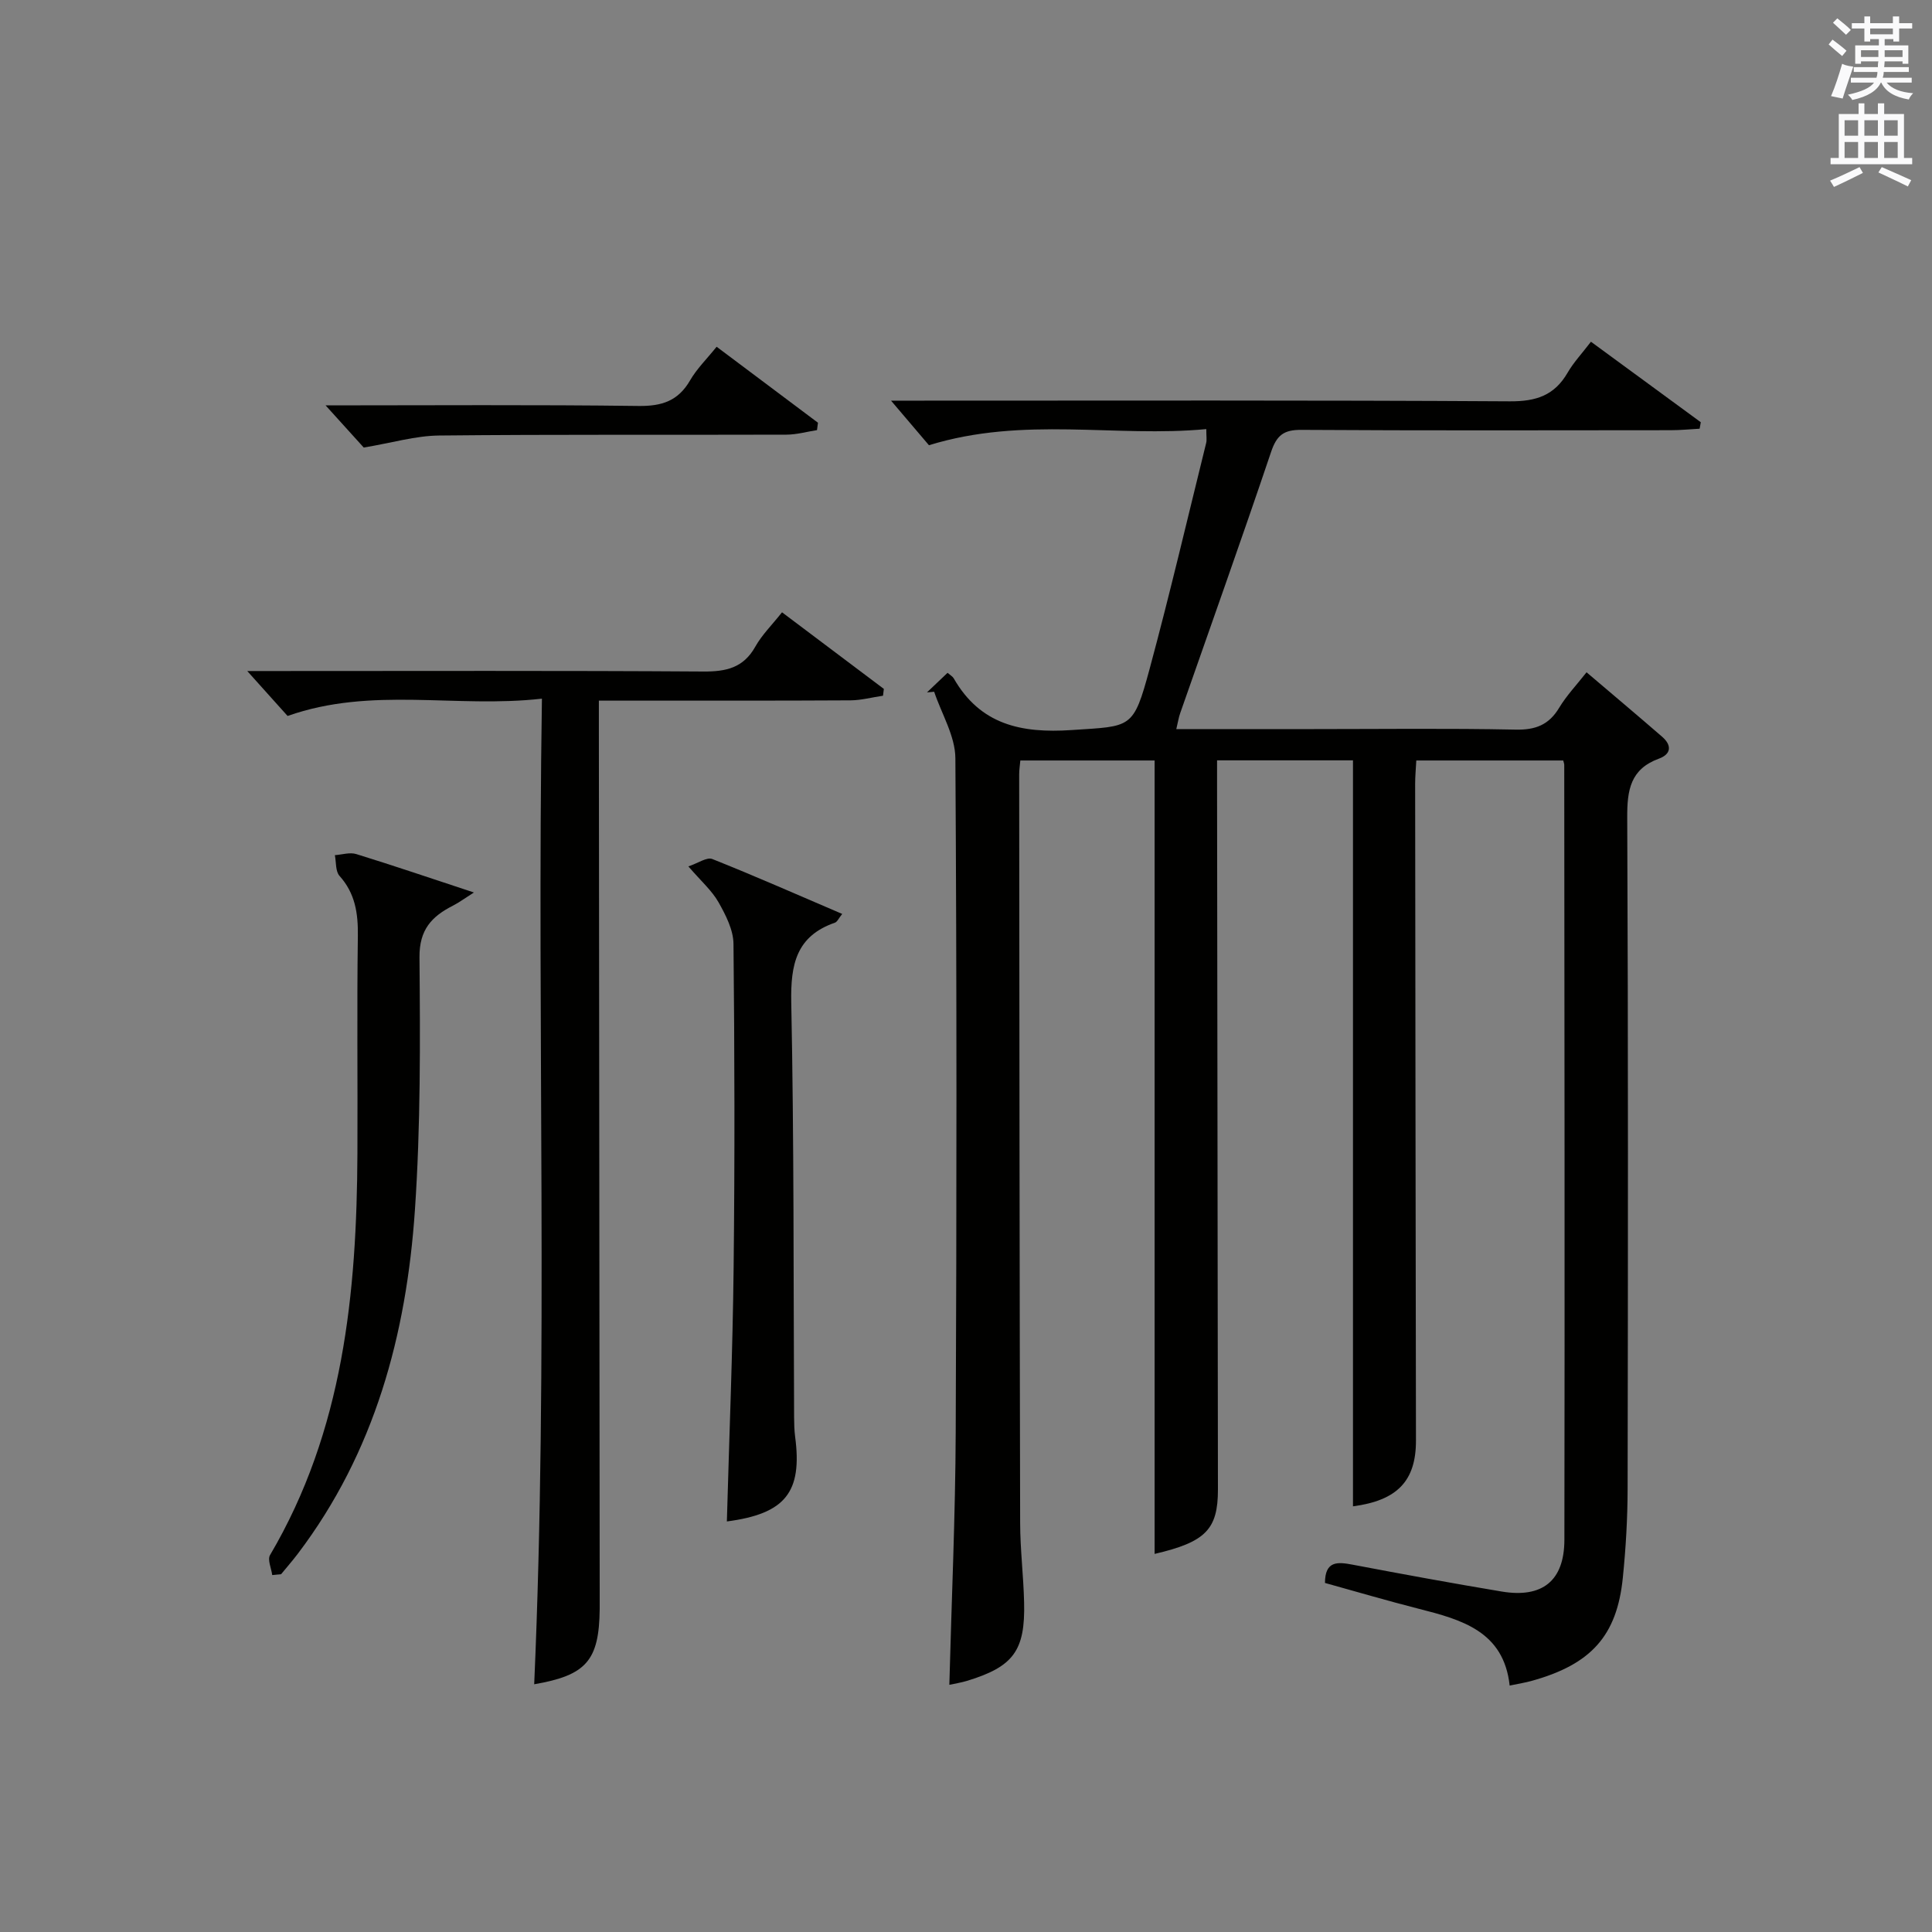
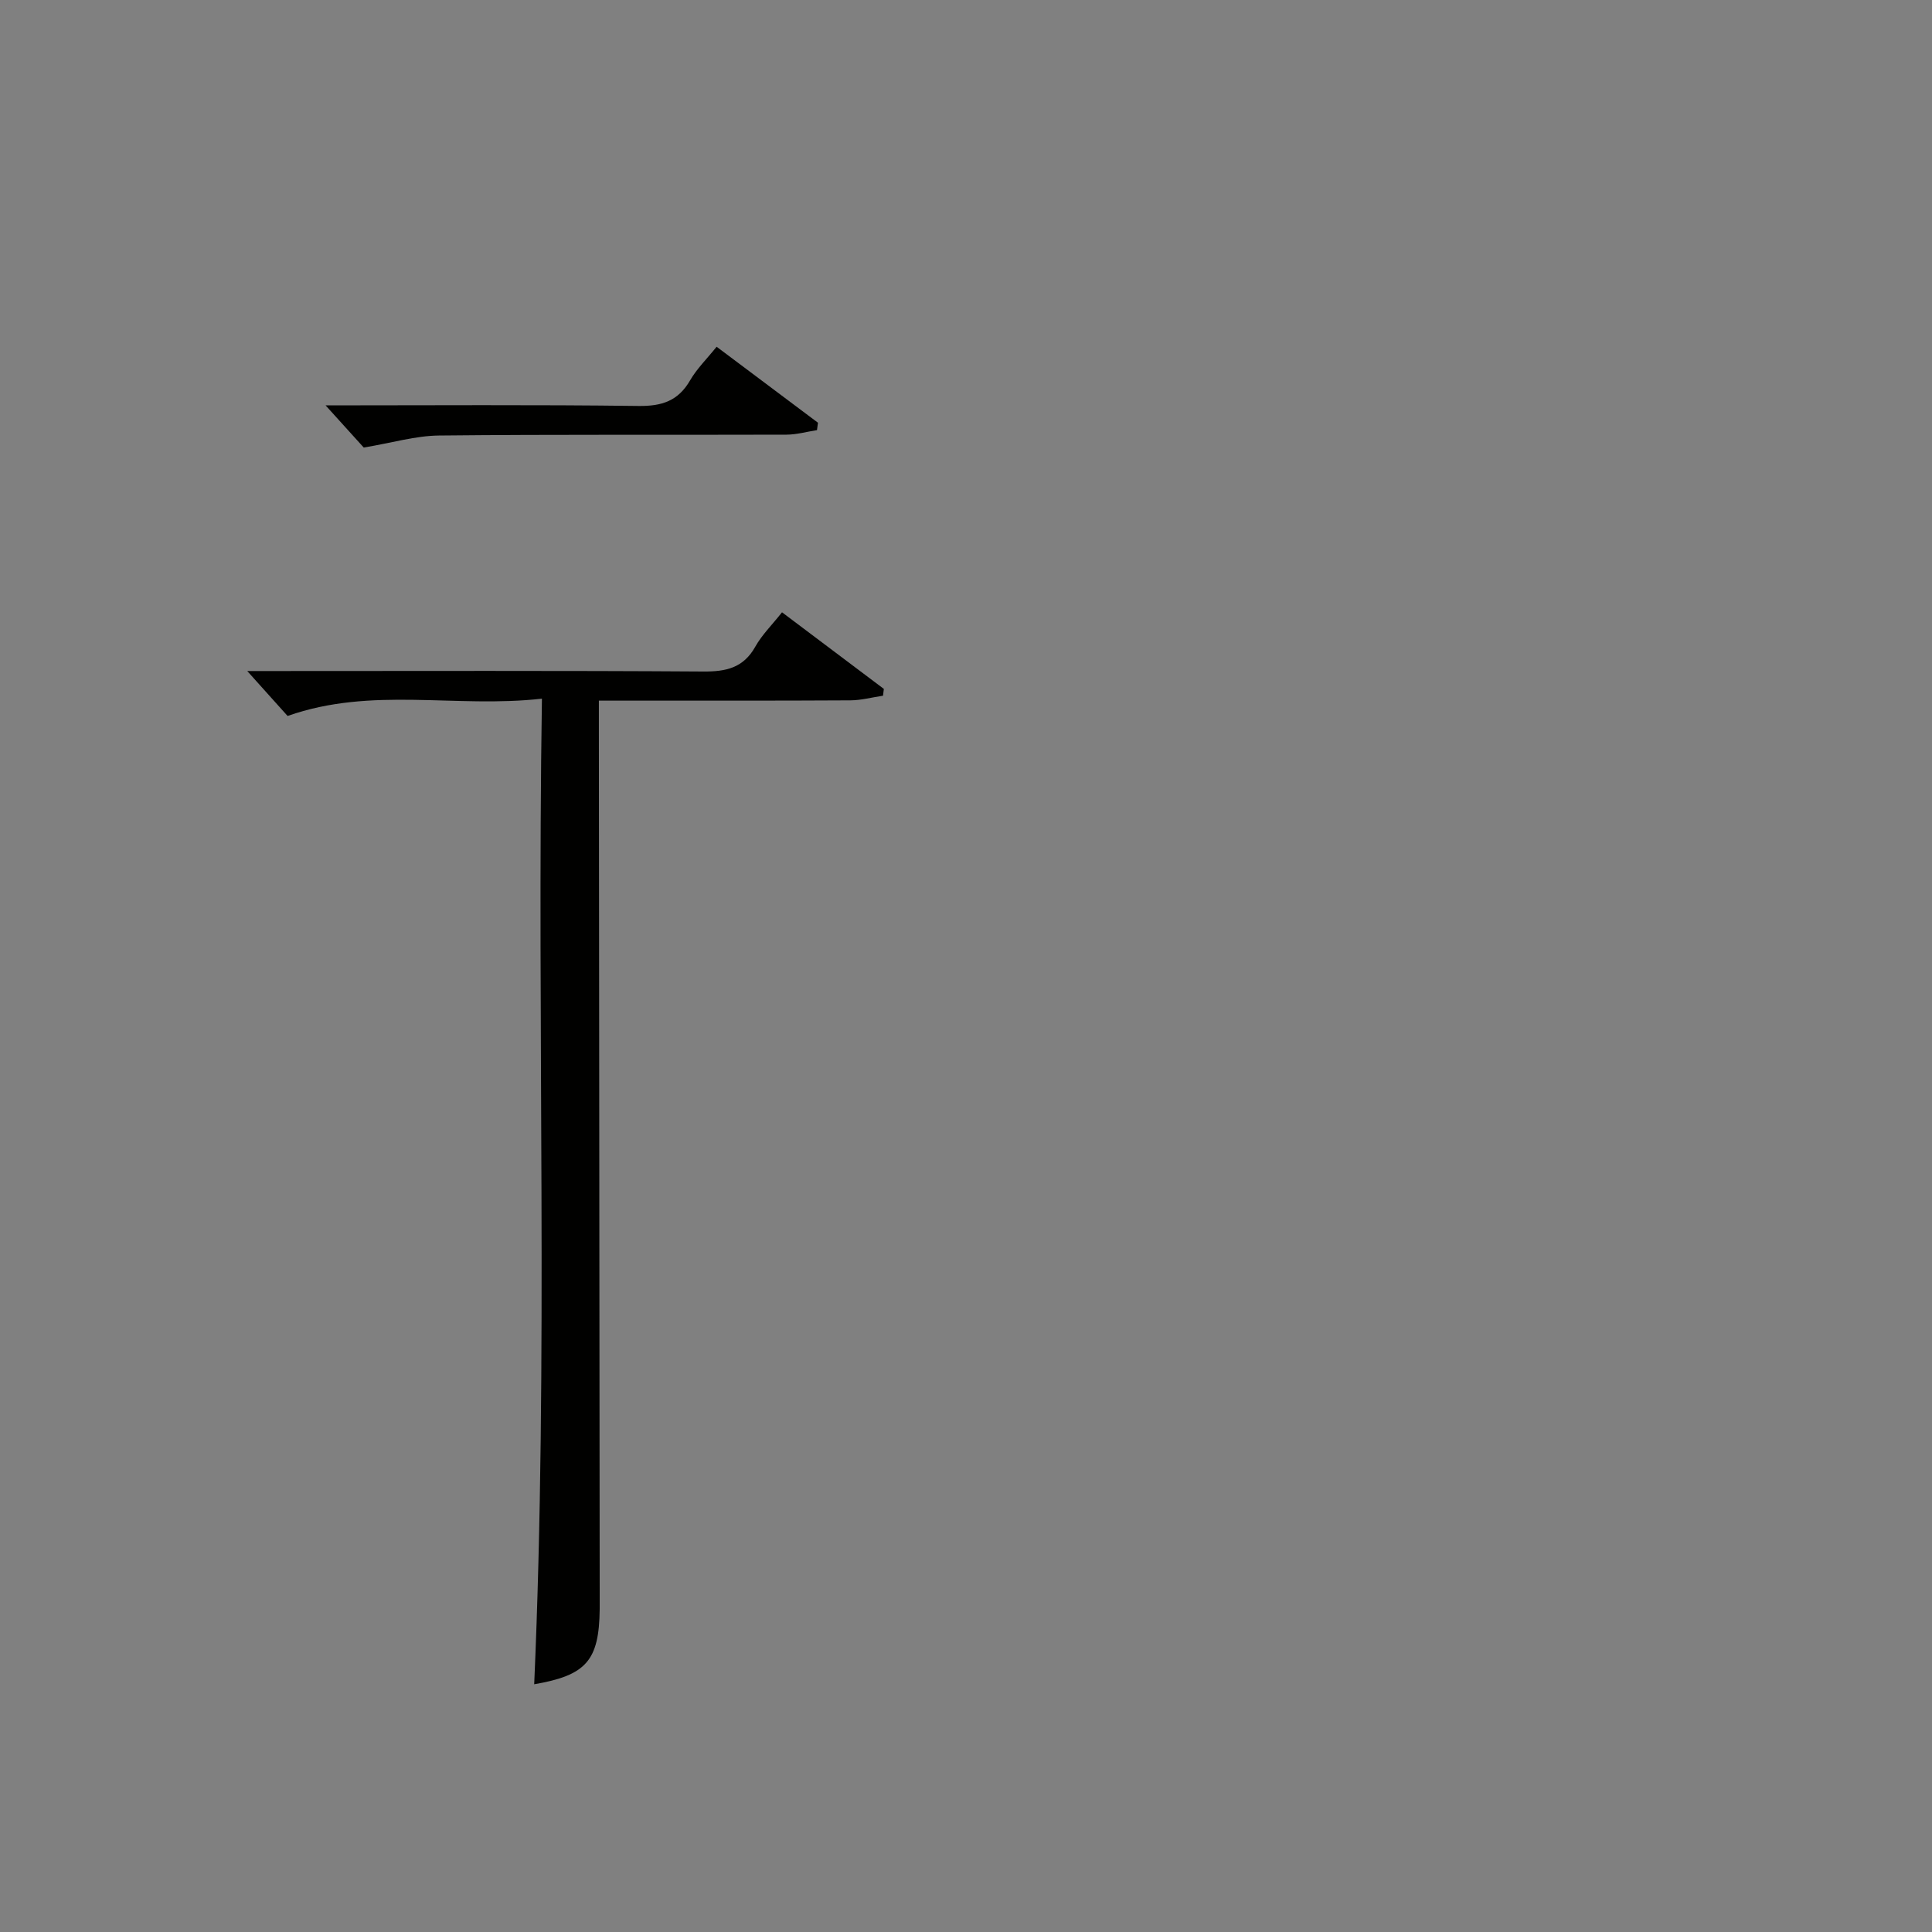
<svg xmlns="http://www.w3.org/2000/svg" version="1.1" id="漢-ZDIC-典" x="0px" y="0px" viewBox="0 0 400 400" style="enable-background:new 0 0 400 400;" xml:space="preserve">
  <rect x="0" y="0" width="400" height="400" fill="#808080" stroke="none" />
  <style type="text/css">
	.st1{fill:#010100;}
	.st2{fill:#fafafb;}
</style>
  <g>
-     <path class="st1" d="M274.32,327.73c0.02-4.62,2.61-4.37,5.73-3.78c10.27,1.95,20.55,3.84,30.86,5.56c8.39,1.4,12.97-2.19,12.98-10.73   c0.09-53.49,0.01-106.98-0.03-160.47c0-0.16-0.07-0.32-0.21-0.86c-9.94,0-19.99,0-30.42,0c-0.08,1.61-0.24,3.22-0.24,4.83   c0.04,45.33,0.1,90.65,0.17,135.98c0.01,8.4-3.92,12.4-13.04,13.61c0-51.32,0-102.71,0-154.45c-8.84,0-18.22,0-28.14,0   c0,1.91,0,3.69,0,5.48c0.06,48.49,0.11,96.99,0.18,145.48c0.01,8.29-2.58,10.89-13.11,13.34c0-54.58,0-109.24,0-164.27   c-8.7,0-18.08,0-27.8,0c-0.09,0.98-0.24,1.93-0.24,2.88c0.04,51.66,0.08,103.32,0.2,154.98c0.01,5.48,0.69,10.95,0.82,16.43   c0.25,10.02-2.21,13.32-11.77,16.25c-1.25,0.38-2.55,0.58-3.71,0.83c0.46-17.51,1.25-34.94,1.32-52.36   c0.2-46.49,0.23-92.99-0.07-139.48c-0.03-4.6-2.86-9.18-4.39-13.76c-0.5,0.04-0.99,0.08-1.49,0.13c1.41-1.34,2.81-2.67,4.26-4.05   c0.58,0.5,1.04,0.75,1.27,1.13c5.5,9.61,13.98,11.42,24.4,10.72c12.44-0.83,12.77-0.12,16.17-12.68   c4.19-15.52,7.85-31.18,11.71-46.78c0.15-0.62,0.02-1.31,0.02-2.85c-18.8,1.78-37.78-2.72-57.42,3.34   c-2.05-2.41-4.8-5.64-7.85-9.23c1.7,0,3.43,0,5.17,0c40.99,0,81.99-0.11,122.98,0.14c5.41,0.03,9.2-1.22,11.92-5.92   c1.24-2.14,2.98-3.98,4.84-6.42c7.68,5.63,15.21,11.15,22.74,16.67c-0.08,0.45-0.16,0.89-0.24,1.34c-2,0.11-4.01,0.31-6.01,0.31   c-25.5,0.02-50.99,0.09-76.49-0.07c-3.63-0.02-5.06,1.13-6.22,4.55c-6.1,18.1-12.53,36.09-18.83,54.12   c-0.32,0.91-0.46,1.89-0.8,3.28c9.64,0,18.94,0,28.24,0c14,0,28-0.18,41.99,0.11c4.13,0.09,6.9-0.97,9.03-4.51   c1.53-2.54,3.62-4.74,5.68-7.36c5.32,4.53,10.51,8.89,15.63,13.33c2.04,1.76,1.94,3.6-0.65,4.55c-5.9,2.16-6.59,6.49-6.56,12.17   c0.21,46.33,0.16,92.65,0.08,138.98c-0.01,6.14-0.37,12.31-0.99,18.42c-1.21,12.05-6.58,17.97-18.92,21.38   c-1.26,0.35-2.56,0.55-4.51,0.96c-1.22-11.24-9.93-13.64-18.86-15.91C287.25,331.43,280.88,329.55,274.32,327.73z" />
    <path class="st1" d="M112.2,144.65c-17.89,2.03-35.16-2.58-52.66,3.58c-2.27-2.53-5.1-5.68-8.35-9.3c1.96,0,3.72,0,5.47,0   c29.66,0,59.32-0.1,88.97,0.1c4.73,0.03,8.29-0.76,10.75-5.15c1.36-2.43,3.43-4.46,5.53-7.11c7.13,5.36,14.11,10.61,21.08,15.86   c-0.06,0.47-0.11,0.94-0.17,1.41c-2.26,0.33-4.52,0.95-6.78,0.96c-15.33,0.09-30.66,0.05-45.99,0.06c-1.8,0-3.6,0-6.06,0   c0,2.3,0,4.24,0,6.17c0.06,59.31,0.12,118.63,0.17,177.94c0,1.33,0.01,2.67,0,4c-0.12,10.66-2.79,13.68-13.56,15.54   C113.56,281.07,111.13,213.36,112.2,144.65z" />
-     <path class="st1" d="M150.49,315c0.49-17.77,1.21-35.19,1.4-52.62c0.25-22.32,0.2-44.65-0.03-66.97c-0.03-2.9-1.61-5.97-3.1-8.61   c-1.36-2.4-3.57-4.33-6.24-7.42c2.01-0.67,3.83-1.98,4.95-1.53c8.92,3.55,17.71,7.44,26.9,11.37c-0.73,0.9-1.02,1.64-1.51,1.81   c-8.02,2.79-9.19,8.66-9.04,16.47c0.58,28.64,0.45,57.3,0.59,85.95c0.01,1.33,0.04,2.67,0.21,3.98   C166.15,308.94,162.61,313.41,150.49,315z" />
-     <path class="st1" d="M56.36,326.1c-0.18-1.4-1.02-3.18-0.45-4.14c15.19-25.77,17.96-54.22,18.09-83.23c0.07-14.99-0.12-29.98,0.09-44.97   c0.06-4.69-0.55-8.8-3.8-12.42c-0.85-0.95-0.67-2.83-0.96-4.29c1.49-0.1,3.11-0.64,4.44-0.22c7.77,2.4,15.46,5.02,24.35,7.95   c-1.93,1.22-3.08,2.08-4.33,2.72c-4.4,2.23-6.99,4.97-6.94,10.69c0.15,17.46,0.24,34.98-0.95,52.39   c-1.76,25.72-8.31,50.1-24.25,71.12c-1.1,1.45-2.3,2.81-3.45,4.22C57.57,325.98,56.96,326.04,56.36,326.1z" />
    <path class="st1" d="M67.41,83.93c21.82,0,43.31-0.16,64.79,0.12c4.83,0.06,8.2-1.03,10.67-5.29c1.39-2.41,3.46-4.43,5.5-6.97   c7.08,5.31,14.03,10.52,20.98,15.73c-0.07,0.51-0.13,1.02-0.2,1.53c-2.1,0.33-4.2,0.93-6.3,0.94c-23.99,0.08-47.98-0.07-71.96,0.18   c-4.84,0.05-9.66,1.5-15.58,2.49C73.46,90.63,70.62,87.48,67.41,83.93z" />
-     <path class="st2" d="M378.6,9.2l0.8-1c0.9,0.7,1.9,1.4,2.9,2.3l-0.9,1.1C380.3,10.7,379.4,9.9,378.6,9.2z M379.1,19.9   c0.9-2.1,1.6-4.3,2.3-6.7c0.4,0.2,0.8,0.4,2.3,0.6c-0.7,2.1-1.5,4.3-2.2,6.6L379.1,19.9z M379.5,4.7l0.9-0.9c1,0.8,2,1.6,2.8,2.4   l-1,1C381.2,6.3,380.3,5.4,379.5,4.7z M392,3.4h1.2v1.4h2.7v1.1h-2.7v2.7H392V8.1h-1.8v1.3h4.9v3.8h-1.2v-0.5h-3.7   c0,0.4-0.1,0.9-0.1,1.2h5.1v1H390c0,0.5-0.1,0.9-0.2,1.2h6v1h-5.2c1.1,1.3,2.9,2,5.5,2.2c-0.4,0.4-0.7,0.8-0.9,1.3   c-2.9-0.5-4.8-1.6-5.7-3.5h-0.1c-0.8,1.7-2.7,2.9-5.9,3.6c-0.2-0.4-0.6-0.8-0.9-1.1c2.8-0.6,4.6-1.4,5.4-2.5h-4.8v-1h5.3   c0.1-0.3,0.2-0.7,0.2-1.2h-4.9v-1h5c0-0.4,0-0.8,0.1-1.2h-3.6v0.5h-1.2V9.4h4.9V8.1h-1.8v0.5H386V5.9h-2.6V4.8h2.6V3.4h1.2v1.4h4.7   V3.4z M385.3,11.8h3.6c0-0.4,0-0.9,0-1.4h-3.6V11.8z M387.2,7.1h4.7V5.9h-4.7V7.1z M393.9,10.4h-3.7c0,0.5,0,1,0,1.4h3.7V10.4z" />
-     <path class="st2" d="M384.7,21.4h1.3v2.2h2.8v-2.2h1.3v2.2h4.1v9.1h1.7V34h-16.9v-1.3h1.7v-9.1h4.1V21.4z M385,34.6l0.7,1.2   c-1.8,0.9-3.8,1.9-6,2.9c-0.2-0.4-0.5-0.8-0.8-1.3C381.3,36.4,383.3,35.4,385,34.6z M381.9,28.1h2.8v-3.2h-2.8V28.1z M381.9,32.7   h2.8v-3.3h-2.8V32.7z M386,28.1h2.8v-3.2H386V28.1z M386,32.7h2.8v-3.3H386V32.7z M389.6,34.6c2.1,0.9,4.1,1.8,6.1,2.7l-0.7,1.3   c-2.2-1.1-4.2-2-6.1-2.9L389.6,34.6z M392.9,24.9h-2.8v3.2h2.8V24.9z M390.1,32.7h2.8v-3.3h-2.8V32.7z" />
  </g>
</svg>